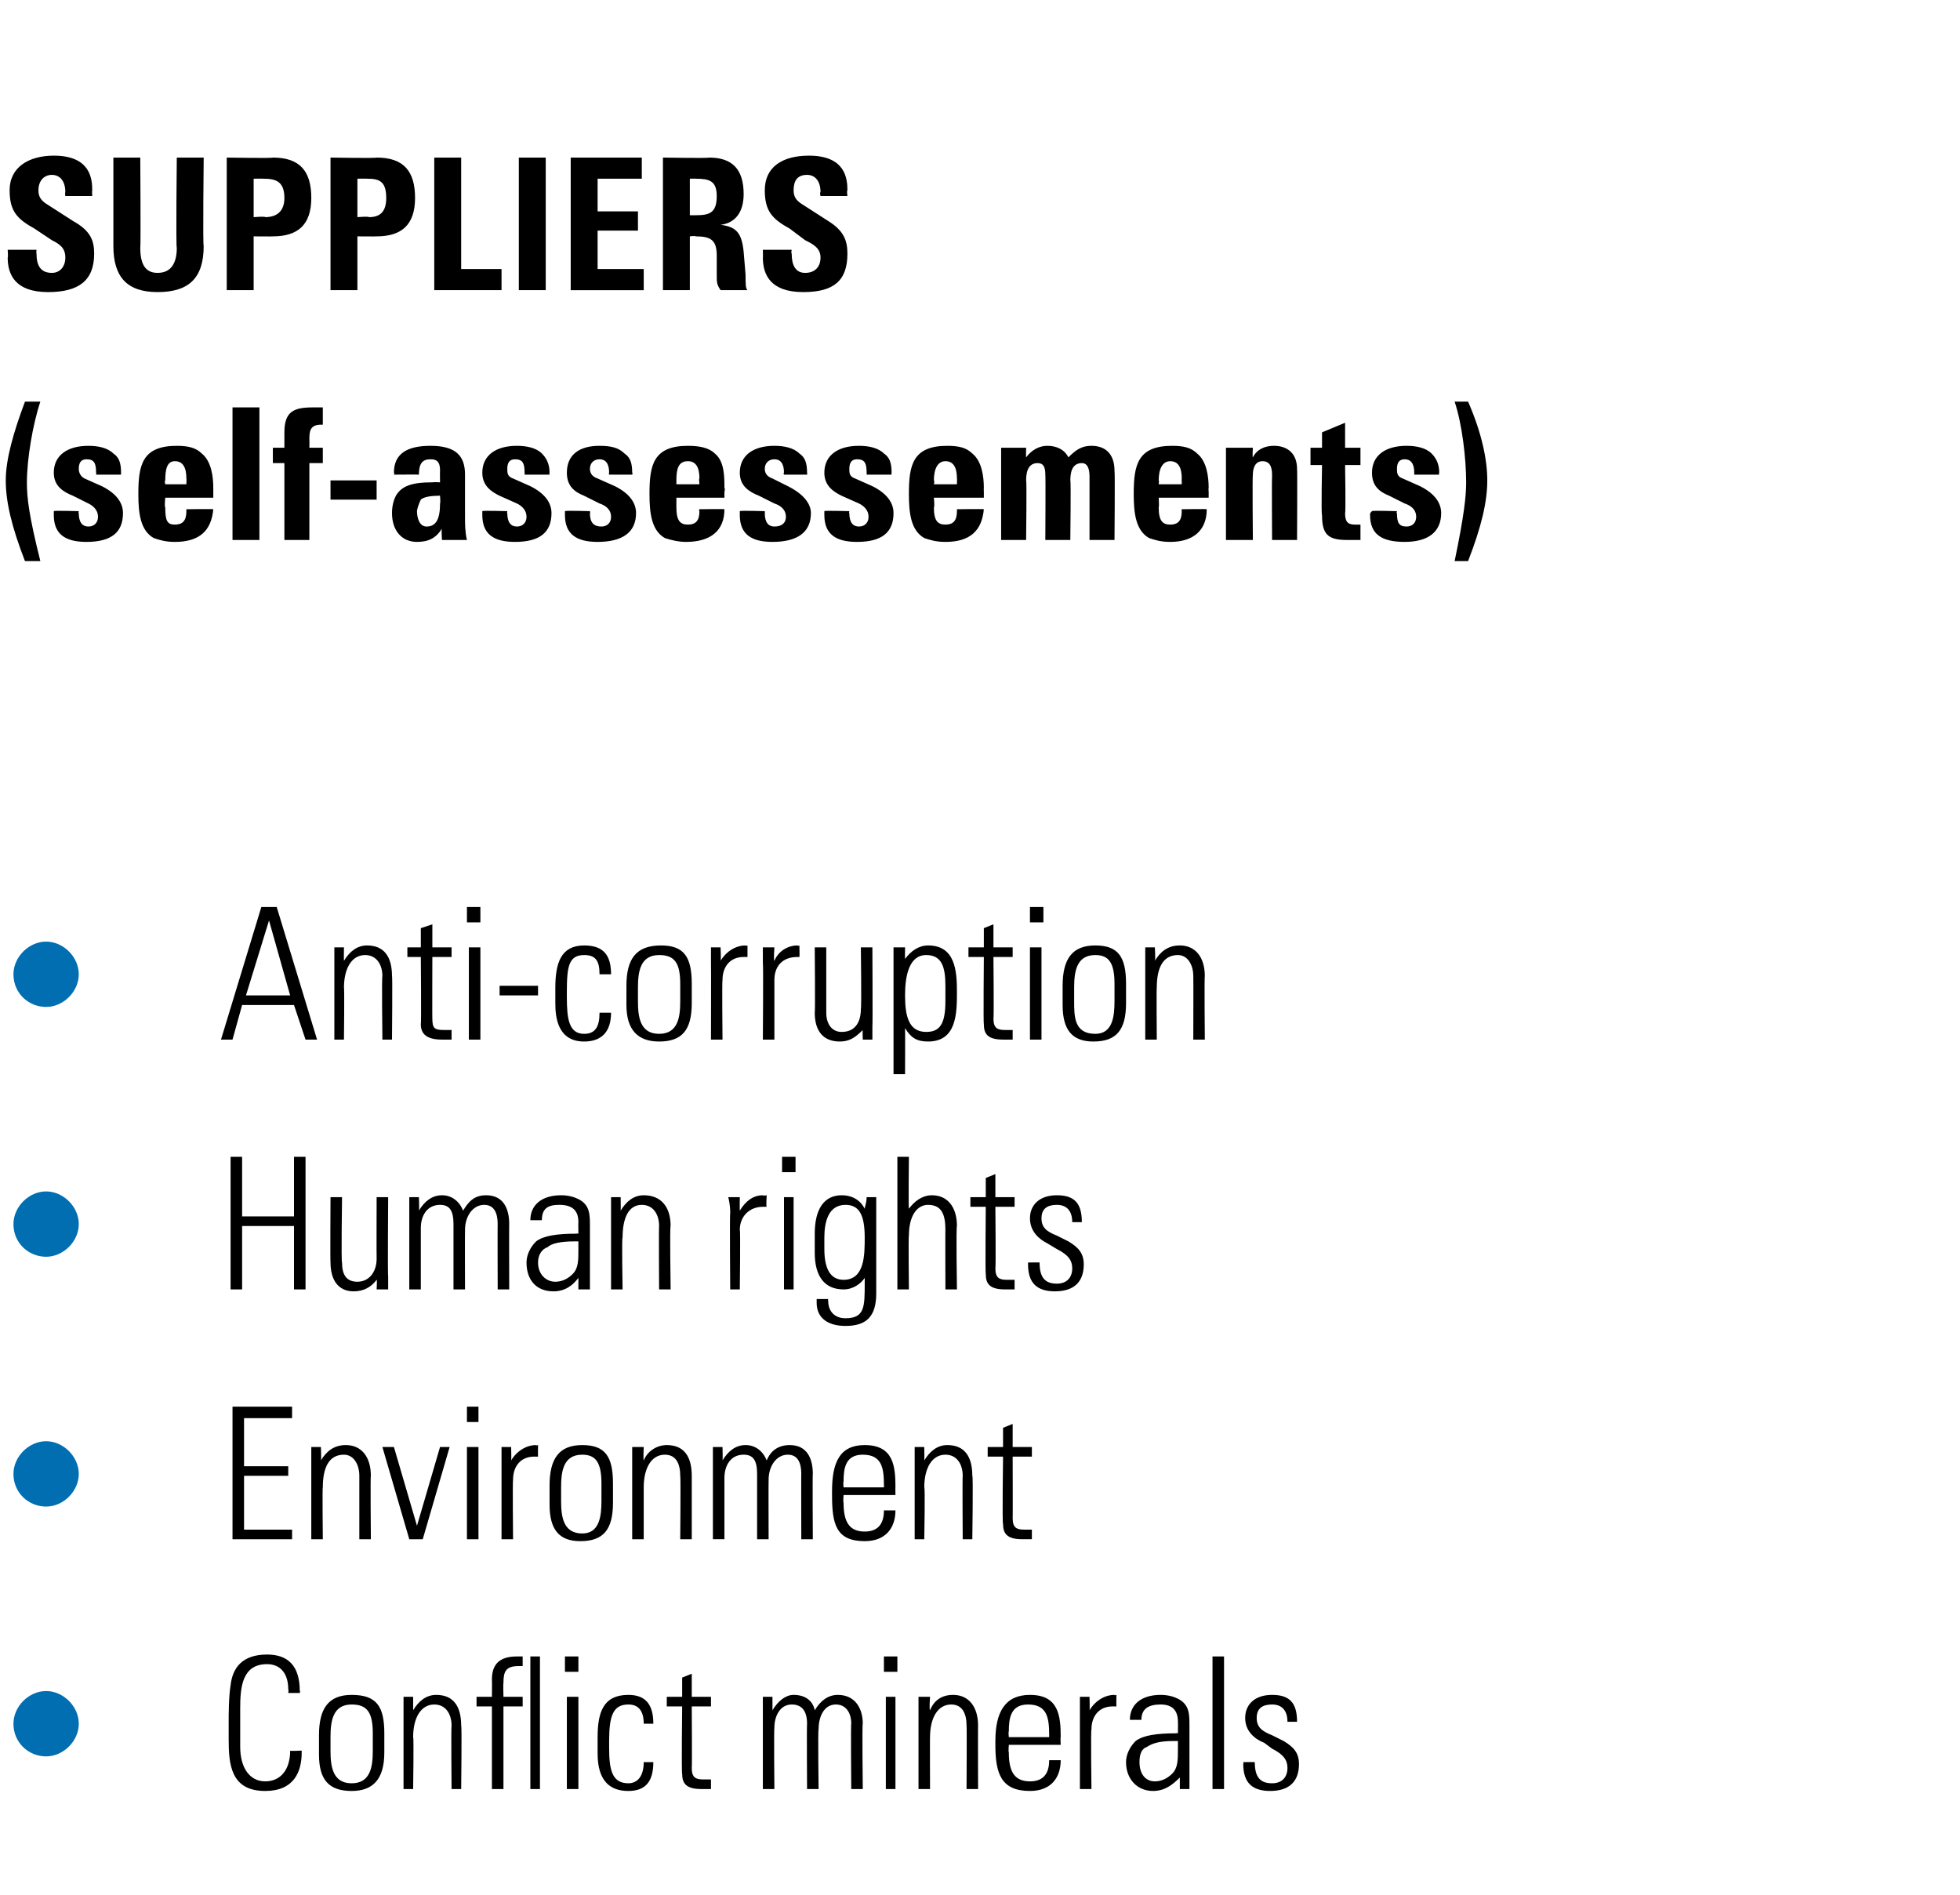
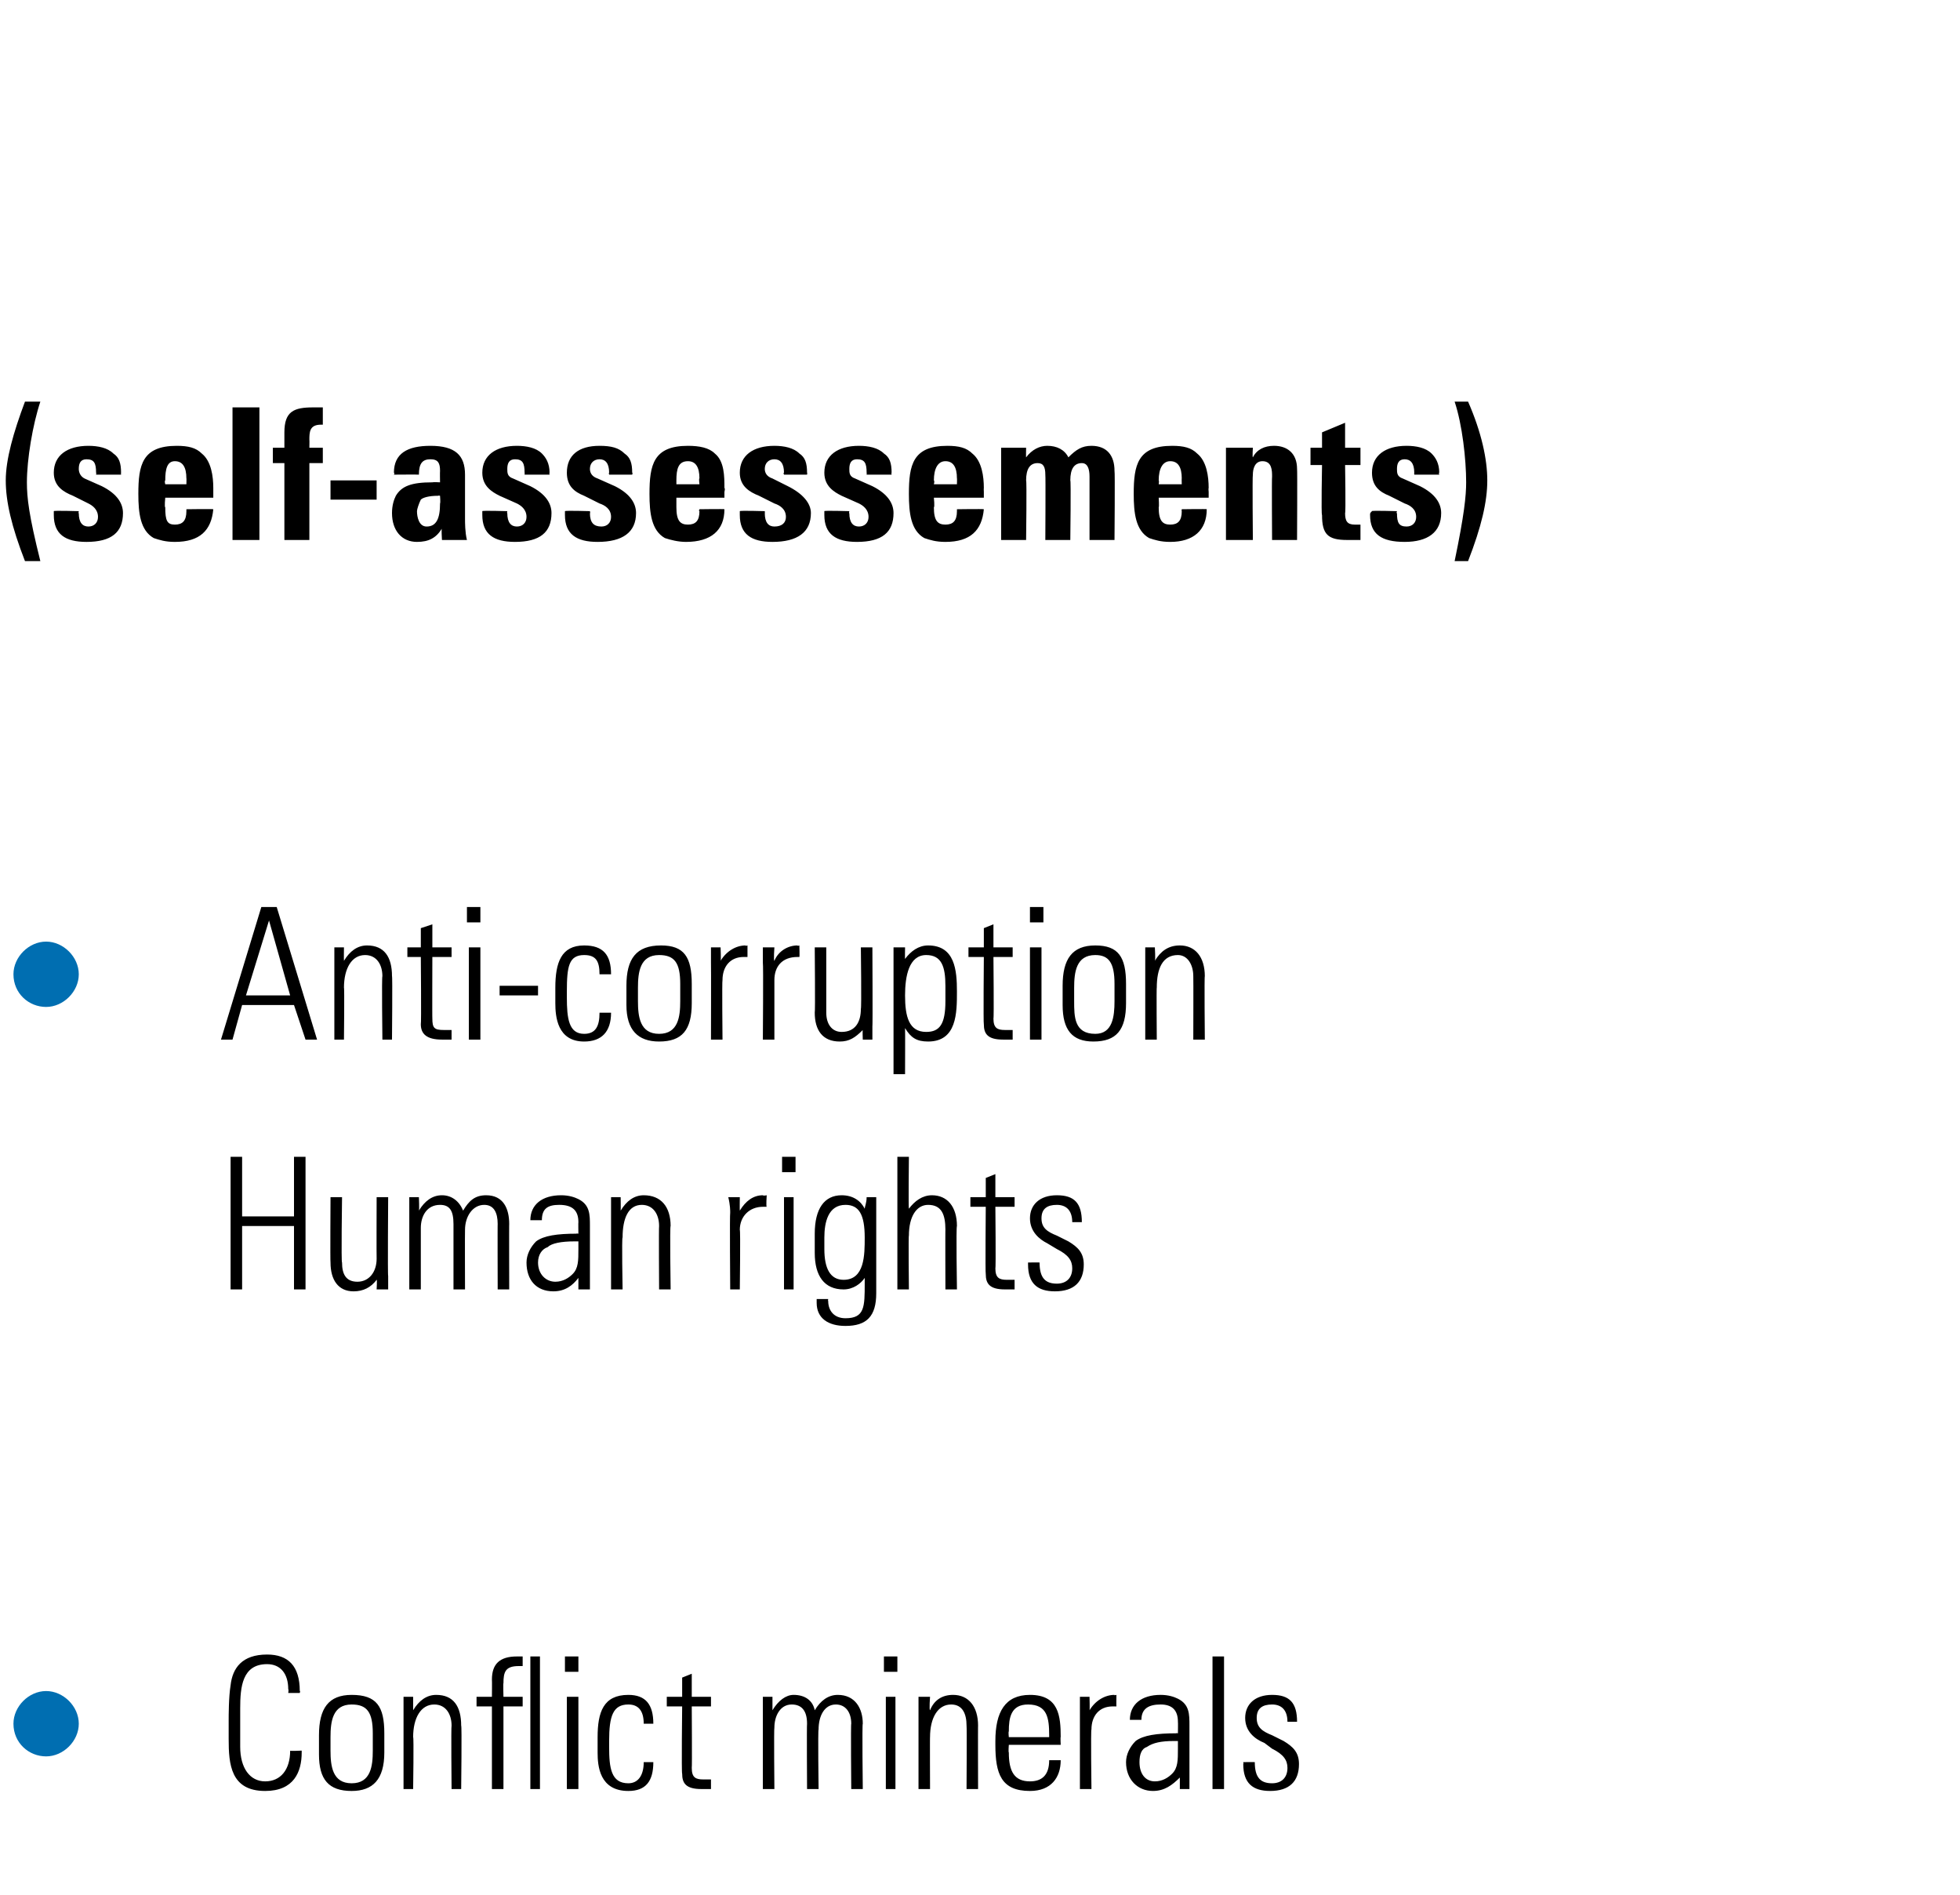
<svg xmlns="http://www.w3.org/2000/svg" version="1.1" width="102px" height="98.6px" viewBox="0 -1 102 98.6" style="top:-1px">
  <desc>Suppliers (self assessements) Anti corruption Human rights Environment Conflict minerals</desc>
  <defs />
  <g id="Polygon85653">
    <path d="m15 87.1c0 0 .03-.17 0-.2c0-.8-.4-1.3-1.1-1.3c-1.3 0-1.4 1.2-1.4 2.3c0 0 0 2 0 2c0 1.1.5 1.8 1.3 1.8c.8 0 1.3-.6 1.3-1.6c-.05.03.6 0 .6 0c0 0 0 .07 0 .1c0 1-.4 2-1.9 2c-1.8 0-1.9-1.4-1.9-2.7c0 0 0-1 0-1c0-.2 0-1.2.1-1.8c.1-.9.6-1.6 1.9-1.6c1.1 0 1.7.6 1.7 1.9c.04-.03 0 .1 0 .1l-.6 0zm5 2.1c0 0 0 1 0 1c0 1.4-.6 2-1.7 2c-1.2 0-1.7-.6-1.7-1.9c0 0 0-1 0-1c0-1.4.5-2.1 1.7-2.1c1.3 0 1.7.6 1.7 2zm-.6 0c0-1.1-.3-1.5-1.1-1.5c-1 0-1.1.9-1.1 1.7c0 0 0 .7 0 .7c0 .8.1 1.7 1.1 1.7c1 0 1.1-.9 1.1-1.7c0 0 0-.9 0-.9zm4.6-.4c.04-.04 0 3.3 0 3.3l-.5 0c0 0-.03-3.29 0-3.3c0-.6-.3-1.1-.9-1.1c-.7 0-1.1.7-1.1 1.7c.04-.04 0 2.7 0 2.7l-.5 0l0-4.8l.5 0c0 0 0 .67 0 .7c.3-.5.7-.8 1.2-.8c.9 0 1.3.6 1.3 1.6zm3.2-3.1c-.1 0-.2 0-.2 0c-.7 0-.8.3-.8.9c-.02-.05 0 .7 0 .7l1 0l0 .5l-1 0l0 4.3l-.6 0l0-4.3l-.8 0l0-.5l.8 0c0 0 .01-.86 0-.9c0-.8.4-1.2 1.3-1.2c0 0 .2 0 .3 0c0 0 0 .5 0 .5zm.4-.5l.5 0l0 6.9l-.5 0l0-6.9zm2.5 0l0 .8l-.7 0l0-.8l.7 0zm-.6 2.1l.6 0l0 4.8l-.6 0l0-4.8zm4.5 1.4c0 0-.5 0-.5 0c0-.7-.3-1-.8-1c-.8 0-1 .6-1 1.9c0 0 0 .3 0 .3c0 1.1.1 1.9 1 1.9c.5 0 .8-.4.8-1.1c0 0 .5 0 .5 0c0 1-.4 1.5-1.3 1.5c-1.5 0-1.6-1.3-1.6-2c0 0 0-.8 0-.8c0-1.3.3-2.2 1.6-2.2c.9 0 1.3.5 1.3 1.5zm2-1.4l1 0l0 .5l-1 0c0 0 .02 3.22 0 3.2c0 .5.2.6.6.6c.1 0 .2 0 .4 0c0 0 0 .5 0 .5c-.1 0-.3 0-.5 0c-.8 0-1-.3-1-.8c-.04 0 0-3.5 0-3.5l-.8 0l0-.5l.8 0l0-1l.5-.2l0 1.2zm6.4.7c.3-.5.7-.8 1.2-.8c.9 0 1.3.7 1.3 1.5c-.04-.04 0 3.4 0 3.4l-.6 0c0 0-.03-3.44 0-3.4c0-.6-.3-1-.8-1c-.6 0-.9.6-.9 1.3c-.04 0 0 3.1 0 3.1l-.6 0c0 0-.02-3.4 0-3.4c0-.7-.3-1-.8-1c-.6 0-.9.6-.9 1.2c-.03.01 0 3.2 0 3.2l-.6 0l0-4.8l.5 0c0 0 0 .66 0 .7c.3-.5.7-.8 1.1-.8c.6 0 1 .3 1.1.8zm4.3-2.8l0 .8l-.7 0l0-.8l.7 0zm-.6 2.1l.5 0l0 4.8l-.5 0l0-4.8zm4.8 1.5c-.01-.04 0 3.3 0 3.3l-.6 0c0 0 .02-3.29 0-3.3c0-.6-.2-1.1-.8-1.1c-.7 0-1.1.7-1.1 1.7c-.01-.04 0 2.7 0 2.7l-.6 0l0-4.8l.6 0c0 0-.05.67 0 .7c.2-.5.6-.8 1.2-.8c.8 0 1.3.6 1.3 1.6zm4.3.6c-.02-.04 0 .4 0 .4l-2.7 0c0 0-.03.37 0 .4c0 1 .3 1.5 1.1 1.5c.6 0 1-.3 1-1.1c0 0 .6 0 .6 0c0 .9-.5 1.6-1.6 1.6c-1.5 0-1.8-.9-1.8-2.4c0 0 0-.2 0-.2c0-1.5.5-2.4 1.8-2.4c1.5 0 1.6 1.1 1.6 2.2zm-.6 0c0 0 0-.14 0-.1c0-.9-.1-1.6-1.1-1.6c-.9 0-1 .7-1 1.4c-.03.02 0 .3 0 .3l2.1 0zm3.5-2.2c0 0-.01.59 0 .6c-.1 0-.1 0-.2 0c-.7 0-1.1.5-1.1 1.2c-.04 0 0 3.1 0 3.1l-.6 0c0 0 0-3.95 0-4c0-.1 0-.4 0-.8c-.02 0 .5 0 .5 0c0 0 .02.69 0 .7c.3-.5.8-.8 1.3-.8c-.03.04.1 0 .1 0zm3.2.2c.6.3.6.8.6 1.4c0 0 0 2.1 0 2.1c0 .3 0 .9 0 1.2c0 0-.5 0-.5 0c0-.2 0-.5 0-.6c-.4.4-.8.7-1.4.7c-.8 0-1.4-.6-1.4-1.5c0-.4.2-.8.5-1.1c.4-.3 1.1-.4 2.1-.4c.01-.02.1 0 .1 0c0 0 .01-.61 0-.6c0-.6-.3-.9-.9-.9c-.6 0-1 .2-1 .8c0 0-.6 0-.6 0c0-.8.6-1.3 1.6-1.3c.4 0 .7.1.9.2zm-1.2 4.3c.4 0 .7-.2.9-.4c.3-.3.3-.7.3-1.3c0-.2 0-.3 0-.4c-.1 0-.1 0-.2 0c-.7 0-1.1.1-1.4.3c-.3.1-.4.4-.4.8c0 .6.3 1 .8 1zm3-6.5l.6 0l0 6.9l-.6 0l0-6.9zm4.4 3.4c.04-.01 0 0 0 0l-.5 0c0 0-.02-.05 0 0c0-.6-.3-.9-.8-.9c-.5 0-.8.2-.8.7c0 .5.3.7.8.9c0 0 .6.3.6.3c.5.3.8.6.8 1.2c0 .9-.5 1.4-1.5 1.4c-.9 0-1.4-.4-1.4-1.4c.02.02 0-.1 0-.1c0 0 .6-.01.6 0c0 .8.3 1.1.9 1.1c.5 0 .8-.3.8-.8c0-.4-.2-.7-.8-1c0 0-.4-.3-.4-.3c-.5-.2-1-.6-1-1.3c0-.7.5-1.2 1.4-1.2c.9 0 1.3.4 1.3 1.4z" stroke="none" fill="#000" />
  </g>
  <g id="Polygon85652">
    <path d="m2.4 90.4c-.9 0-1.7-.7-1.7-1.7c0-.9.8-1.7 1.7-1.7c.9 0 1.7.8 1.7 1.7c0 .9-.8 1.7-1.7 1.7z" stroke="none" fill="#006eb1" />
  </g>
  <g id="Polygon85651">
-     <path d="m15.2 72.2l0 .6l-2.5 0l0 2.5l2.3 0l0 .5l-2.3 0l0 2.8l2.5 0l0 .5l-3.1 0l0-6.9l3.1 0zm4.1 3.6c-.03-.04 0 3.3 0 3.3l-.6 0c0 0 0-3.29 0-3.3c0-.6-.3-1.1-.8-1.1c-.8 0-1.1.7-1.1 1.7c-.03-.04 0 2.7 0 2.7l-.6 0l0-4.8l.5 0c0 0 .03.67 0 .7c.3-.5.7-.8 1.3-.8c.8 0 1.3.6 1.3 1.6zm1.2-1.5l1.2 4.1l1.2-4.1l.5 0l-1.4 4.8l-.7 0l-1.4-4.8l.6 0zm4.4-2.1l0 .8l-.6 0l0-.8l.6 0zm-.6 2.1l.6 0l0 4.8l-.6 0l0-4.8zm3.7-.1c0 0-.01.59 0 .6c-.1 0-.1 0-.2 0c-.7 0-1.1.5-1.1 1.2c-.03 0 0 3.1 0 3.1l-.6 0c0 0 0-3.95 0-4c0-.1 0-.4 0-.8c-.02 0 .5 0 .5 0c0 0 .02.69 0 .7c.3-.5.8-.8 1.3-.8c-.02.04.1 0 .1 0zm3.9 2c0 0 0 1 0 1c0 1.4-.5 2-1.7 2c-1.1 0-1.6-.6-1.6-1.9c0 0 0-1 0-1c0-1.4.5-2.1 1.7-2.1c1.2 0 1.6.6 1.6 2zm-.6 0c0-1.1-.3-1.5-1-1.5c-1 0-1.1.9-1.1 1.7c0 0 0 .7 0 .7c0 .8.1 1.7 1.1 1.7c.9 0 1-.9 1-1.7c0 0 0-.9 0-.9zm4.7-.4c0-.04 0 3.3 0 3.3l-.6 0c0 0 .03-3.29 0-3.3c0-.6-.2-1.1-.8-1.1c-.7 0-1.1.7-1.1 1.7c0-.04 0 2.7 0 2.7l-.6 0l0-4.8l.6 0c0 0-.03.67 0 .7c.2-.5.7-.8 1.2-.8c.9 0 1.3.6 1.3 1.6zm3.9-.8c.2-.5.6-.8 1.2-.8c.9 0 1.2.7 1.2 1.5c-.02-.04 0 3.4 0 3.4l-.6 0c0 0-.01-3.44 0-3.4c0-.6-.2-1-.7-1c-.6 0-1 .6-1 1.3c-.01 0 0 3.1 0 3.1l-.6 0c0 0 0-3.4 0-3.4c0-.7-.2-1-.7-1c-.7 0-1 .6-1 1.2c0 .01 0 3.2 0 3.2l-.6 0l0-4.8l.5 0c0 0 .02.66 0 .7c.3-.5.7-.8 1.2-.8c.5 0 .9.3 1.1.8zm6.7 1.4c-.01-.04 0 .4 0 .4l-2.7 0c0 0-.03.37 0 .4c0 1 .3 1.5 1.1 1.5c.6 0 1-.3 1-1.1c0 0 .6 0 .6 0c0 .9-.5 1.6-1.6 1.6c-1.5 0-1.7-.9-1.7-2.4c0 0 0-.2 0-.2c0-1.5.4-2.4 1.7-2.4c1.5 0 1.6 1.1 1.6 2.2zm-.6 0c0 0 .01-.14 0-.1c0-.9-.1-1.6-1.1-1.6c-.9 0-1 .7-1 1.4c-.03.02 0 .3 0 .3l2.1 0zm4.6-.6c.05-.04 0 3.3 0 3.3l-.5 0c0 0-.02-3.29 0-3.3c0-.6-.3-1.1-.9-1.1c-.7 0-1.1.7-1.1 1.7c.05-.04 0 2.7 0 2.7l-.5 0l0-4.8l.5 0c0 0 .01.67 0 .7c.3-.5.7-.8 1.2-.8c.9 0 1.3.6 1.3 1.6zm2.1-1.5l1 0l0 .5l-1 0c0 0 .01 3.22 0 3.2c0 .5.2.6.6.6c.1 0 .2 0 .4 0c0 0 0 .5 0 .5c-.1 0-.3 0-.5 0c-.8 0-1-.3-1-.8c-.05 0 0-3.5 0-3.5l-.8 0l0-.5l.8 0l0-1l.5-.2l0 1.2z" stroke="none" fill="#000" />
-   </g>
+     </g>
  <g id="Polygon85650">
-     <path d="m2.4 77.4c-.9 0-1.7-.7-1.7-1.7c0-.9.8-1.7 1.7-1.7c.9 0 1.7.8 1.7 1.7c0 .9-.8 1.7-1.7 1.7z" stroke="none" fill="#006eb1" />
-   </g>
+     </g>
  <g id="Polygon85649">
    <path d="m12.6 59.2l0 3.1l2.7 0l0-3.1l.6 0l0 6.9l-.6 0l0-3.3l-2.7 0l0 3.3l-.6 0l0-6.9l.6 0zm4.6 2.1l.6 0c0 0-.05 3.44 0 3.4c0 .6.2 1 .8 1c.6 0 1-.5 1-1.2c-.01-.02 0-3.2 0-3.2l.6 0c0 0-.03 4.13 0 4.1c0 .1 0 .3 0 .7c-.01 0-.6 0-.6 0c0 0 .03-.53 0-.5c-.3.4-.7.6-1.2.6c-.8 0-1.2-.6-1.2-1.5c-.02-.02 0-3.4 0-3.4zm6.9.7c.3-.5.6-.8 1.2-.8c.9 0 1.2.7 1.2 1.5c-.01-.04 0 3.4 0 3.4l-.6 0c0 0-.01-3.44 0-3.4c0-.6-.2-1-.7-1c-.6 0-1 .6-1 1.3c-.01 0 0 3.1 0 3.1l-.6 0c0 0 0-3.4 0-3.4c0-.7-.2-1-.7-1c-.7 0-1 .6-1 1.2c0 .01 0 3.2 0 3.2l-.6 0l0-4.8l.5 0c0 0 .03.66 0 .7c.3-.5.7-.8 1.2-.8c.5 0 .9.3 1.1.8zm6-.6c.6.3.6.8.6 1.4c0 0 0 2.1 0 2.1c0 .3 0 .9 0 1.2c0 0-.6 0-.6 0c0-.2 0-.5 0-.6c-.3.4-.7.7-1.3.7c-.9 0-1.4-.6-1.4-1.5c0-.4.2-.8.5-1.1c.4-.3 1.1-.4 2.1-.4c-.01-.02.1 0 .1 0c0 0-.01-.61 0-.6c0-.6-.3-.9-1-.9c-.6 0-.9.2-.9.8c0 0-.6 0-.6 0c0-.8.6-1.3 1.6-1.3c.4 0 .7.1.9.2zm-1.2 4.3c.4 0 .7-.2.9-.4c.3-.3.3-.7.3-1.3c0-.2 0-.3 0-.4c-.1 0-.1 0-.2 0c-.7 0-1.2.1-1.4.3c-.3.1-.5.4-.5.8c0 .6.4 1 .9 1zm6-2.9c-.05-.04 0 3.3 0 3.3l-.6 0c0 0-.02-3.29 0-3.3c0-.6-.3-1.1-.9-1.1c-.7 0-1 .7-1 1.7c-.05-.04 0 2.7 0 2.7l-.6 0l0-4.8l.5 0c0 0 .01.67 0 .7c.3-.5.7-.8 1.2-.8c.9 0 1.4.6 1.4 1.6zm5-1.6c0 0-.04.59 0 .6c-.1 0-.2 0-.2 0c-.7 0-1.2.5-1.2 1.2c.04 0 0 3.1 0 3.1l-.5 0c0 0-.03-3.95 0-4c0-.1 0-.4-.1-.8c.05 0 .6 0 .6 0c0 0-.01.69 0 .7c.3-.5.7-.8 1.2-.8c.04.04.2 0 .2 0zm1.5-2l0 .8l-.7 0l0-.8l.7 0zm-.6 2.1l.5 0l0 4.8l-.5 0l0-4.8zm4.2.6c0-.1.1-.3.1-.6c0 0 .5 0 .5 0c0 .6 0 .8 0 1c0 0 0 4 0 4c0 1.2-.5 1.7-1.6 1.7c-.9 0-1.5-.4-1.5-1.2c0-.05 0-.2 0-.2l.6 0c0 0-.02.1 0 .1c0 .5.3.9.9.9c1 0 1-.6 1-1.8c0 0 0-.1 0-.1c0-.1 0-.2 0-.2c-.2.3-.6.6-1.1.6c-1 0-1.5-.7-1.5-1.9c0 0 0-1 0-1c0-1.3.5-2 1.4-2c.6 0 1 .3 1.2.7zm-1-.2c-.9 0-1.1.9-1.1 1.7c0 0 0 .6 0 .6c0 1 .3 1.6 1 1.6c1.1 0 1.1-1.3 1.1-2.2c0-1.2-.3-1.7-1-1.7zm2.7-2.5l.6 0c0 0-.03 2.69 0 2.7c.3-.4.7-.7 1.2-.7c.8 0 1.3.6 1.3 1.6c-.05.03 0 3.3 0 3.3l-.6 0c0 0-.01-3.14 0-3.1c0-.8-.2-1.3-.9-1.3c-.6 0-1 .6-1 1.6c-.03-.03 0 2.8 0 2.8l-.6 0l0-6.9zm5.1 2.1l1 0l0 .5l-1 0c0 0 .03 3.22 0 3.2c0 .5.2.6.6.6c.1 0 .2 0 .4 0c0 0 0 .5 0 .5c-.1 0-.3 0-.5 0c-.8 0-1-.3-1-.8c-.03 0 0-3.5 0-3.5l-.8 0l0-.5l.8 0l0-1l.5-.2l0 1.2zm4.5 1.3c.02-.01 0 0 0 0l-.5 0c0 0-.04-.05 0 0c0-.6-.3-.9-.8-.9c-.5 0-.8.2-.8.7c0 .5.3.7.8.9c0 0 .6.3.6.3c.5.3.8.6.8 1.2c0 .9-.5 1.4-1.5 1.4c-.9 0-1.4-.4-1.4-1.4c0 .02 0-.1 0-.1c0 0 .58-.01.6 0c0 .8.3 1.1.9 1.1c.5 0 .8-.3.8-.8c0-.4-.2-.7-.8-1c0 0-.5-.3-.5-.3c-.4-.2-.9-.6-.9-1.3c0-.7.5-1.2 1.4-1.2c.9 0 1.3.4 1.3 1.4z" stroke="none" fill="#000" />
  </g>
  <g id="Polygon85648">
-     <path d="m2.4 64.4c-.9 0-1.7-.7-1.7-1.7c0-.9.8-1.7 1.7-1.7c.9 0 1.7.8 1.7 1.7c0 .9-.8 1.7-1.7 1.7z" stroke="none" fill="#006eb1" />
-   </g>
+     </g>
  <g id="Polygon85647">
    <path d="m14.4 46.2l2.1 6.9l-.6 0l-.6-1.8l-2.7 0l-.5 1.8l-.6 0l2.1-6.9l.8 0zm-.4.7l-1.2 3.9l2.3 0l-1.1-3.9zm6.4 2.9c.03-.04 0 3.3 0 3.3l-.5 0c0 0-.04-3.29 0-3.3c0-.6-.3-1.1-.9-1.1c-.7 0-1.1.7-1.1 1.7c.03-.04 0 2.7 0 2.7l-.5 0l0-4.8l.5 0c0 0-.01.67 0 .7c.3-.5.7-.8 1.2-.8c.9 0 1.3.6 1.3 1.6zm2.1-1.5l1 0l0 .5l-1 0c0 0-.01 3.22 0 3.2c0 .5.1.6.6.6c.1 0 .2 0 .4 0c0 0 0 .5 0 .5c-.2 0-.3 0-.5 0c-.8 0-1.1-.3-1.1-.8c.03 0 0-3.5 0-3.5l-.7 0l0-.5l.7 0l0-1l.6-.2l0 1.2zm2.5-2.1l0 .8l-.7 0l0-.8l.7 0zm-.6 2.1l.6 0l0 4.8l-.6 0l0-4.8zm3.6 2l0 .5l-2 0l0-.5l2 0zm3.8-.6c0 0-.6 0-.6 0c0-.7-.2-1-.8-1c-.8 0-.9.6-.9 1.9c0 0 0 .3 0 .3c0 1.1.1 1.9.9 1.9c.6 0 .8-.4.8-1.1c0 0 .6 0 .6 0c0 1-.5 1.5-1.4 1.5c-1.4 0-1.5-1.3-1.5-2c0 0 0-.8 0-.8c0-1.3.3-2.2 1.5-2.2c1 0 1.4.5 1.4 1.5zm4.2.5c0 0 0 1 0 1c0 1.4-.5 2-1.7 2c-1.1 0-1.7-.6-1.7-1.9c0 0 0-1 0-1c0-1.4.5-2.1 1.8-2.1c1.2 0 1.6.6 1.6 2zm-.6 0c0-1.1-.3-1.5-1.1-1.5c-1 0-1.1.9-1.1 1.7c0 0 0 .7 0 .7c0 .8.1 1.7 1.1 1.7c1 0 1.1-.9 1.1-1.7c0 0 0-.9 0-.9zm3.5-2c0 0 0 .59 0 .6c-.1 0-.1 0-.2 0c-.7 0-1.1.5-1.1 1.2c-.03 0 0 3.1 0 3.1l-.6 0c0 0 .01-3.95 0-4c0-.1 0-.4 0-.8c-.01 0 .5 0 .5 0c0 0 .03.69 0 .7c.3-.5.8-.8 1.3-.8c-.02.04.1 0 .1 0zm2.7 0c0 0 .02.59 0 .6c-.1 0-.1 0-.1 0c-.8 0-1.2.5-1.2 1.2c0 0 0 3.1 0 3.1l-.6 0c0 0 .03-3.95 0-4c0-.1 0-.4 0-.8c.01 0 .6 0 .6 0c0 0-.05.69 0 .7c.2-.5.7-.8 1.2-.8c.01.04.1 0 .1 0zm.8.1l.6 0c0 0 0 3.44 0 3.4c0 .6.3 1 .8 1c.7 0 1-.5 1-1.2c.04-.02 0-3.2 0-3.2l.6 0c0 0 .02 4.13 0 4.1c0 .1 0 .3 0 .7c.04 0-.5 0-.5 0c0 0-.02-.53 0-.5c-.4.4-.7.6-1.2.6c-.9 0-1.3-.6-1.3-1.5c.03-.02 0-3.4 0-3.4zm7.4 2.3c0 1.1 0 2.6-1.5 2.6c-.6 0-.9-.2-1.2-.7c.01.05 0 2.4 0 2.4l-.6 0l0-6.6l.6 0c0 0-.01.63 0 .6c.3-.4.7-.7 1.2-.7c1.4 0 1.5 1.3 1.5 2.4zm-1.6 2.1c.7 0 1-.4 1-1.6c0 0 0-.8 0-.8c0-1-.2-1.6-1-1.6c-.9 0-1.1 1.1-1.1 2.1c0 1.1.2 1.9 1.1 1.9zm3.5-4.4l1 0l0 .5l-1 0c0 0 .03 3.22 0 3.2c0 .5.2.6.6.6c.1 0 .3 0 .4 0c0 0 0 .5 0 .5c-.1 0-.3 0-.5 0c-.8 0-1-.3-1-.8c-.03 0 0-3.5 0-3.5l-.8 0l0-.5l.8 0l0-1l.5-.2l0 1.2zm2.6-2.1l0 .8l-.7 0l0-.8l.7 0zm-.7 2.1l.6 0l0 4.8l-.6 0l0-4.8zm5 1.9c0 0 0 1 0 1c0 1.4-.5 2-1.7 2c-1.1 0-1.6-.6-1.6-1.9c0 0 0-1 0-1c0-1.4.5-2.1 1.7-2.1c1.2 0 1.6.6 1.6 2zm-.6 0c0-1.1-.3-1.5-1-1.5c-1 0-1.1.9-1.1 1.7c0 0 0 .7 0 .7c0 .8 0 1.7 1.1 1.7c.9 0 1-.9 1-1.7c0 0 0-.9 0-.9zm4.7-.4c-.03-.04 0 3.3 0 3.3l-.6 0c0 0 .01-3.29 0-3.3c0-.6-.3-1.1-.8-1.1c-.8 0-1.1.7-1.1 1.7c-.02-.04 0 2.7 0 2.7l-.6 0l0-4.8l.5 0c0 0 .04.67 0 .7c.3-.5.7-.8 1.3-.8c.8 0 1.3.6 1.3 1.6z" stroke="none" fill="#000" />
  </g>
  <g id="Polygon85646">
    <path d="m2.4 51.4c-.9 0-1.7-.7-1.7-1.7c0-.9.8-1.7 1.7-1.7c.9 0 1.7.8 1.7 1.7c0 .9-.8 1.7-1.7 1.7z" stroke="none" fill="#006eb1" />
  </g>
  <g id="Polygon85645">
    <path d="m2.1 19.9c-.4 1.2-.7 3-.7 4.2c0 .8.1 1.7.7 4.1c0 0-.8 0-.8 0c-.7-1.8-1-3.1-1-4.2c0-1.1.4-2.5 1-4.1c0 0 .8 0 .8 0zm3.8 2.7c.3.2.4.5.4 1c-.01-.01 0 .1 0 .1l-1.3 0c0 0 .02-.11 0-.1c0-.5-.1-.7-.5-.7c-.3 0-.4.2-.4.5c0 .2.1.4.3.5c0 0 .9.4.9.4c.8.4 1.1.9 1.1 1.4c0 1-.6 1.5-1.9 1.5c-1.1 0-1.7-.4-1.7-1.4c0-.1 0-.1 0-.2c-.03-.04 1.3 0 1.3 0c0 0-.03.14 0 .1c0 .5.2.7.5.7c.3 0 .5-.2.5-.5c0-.4-.3-.6-.5-.7c0 0-.8-.4-.8-.4c-.5-.2-1-.5-1-1.2c0-.9.7-1.4 1.8-1.4c.5 0 1 .1 1.3.4zm2.7 2.3c0 0-.05.49 0 .5c0 .7.1.9.5.9c.4 0 .6-.2.6-.7c0-.02 0-.1 0-.1c0 0 1.36-.02 1.4 0c-.1 1.1-.7 1.7-2 1.7c-.5 0-.8-.1-1.1-.2c-.7-.4-.8-1.3-.8-2.3c0-1.5.2-2.5 2-2.5c.6 0 1 .1 1.3.4c.5.4.6 1.2.6 1.8c0 0 0 .2 0 .2l0 .3l-2.5 0zm1.1-.7c0 0 .01-.34 0-.3c0-.6-.2-.9-.6-.9c-.4 0-.5.4-.5 1c-.05.03 0 .2 0 .2l1.1 0zm3.8-4l0 6.9l-1.4 0l0-6.9l1.4 0zm3.3.9c-.1 0-.1 0-.1 0c-.6 0-.6.4-.6.8c.01-.02 0 .4 0 .4l.7 0l0 .8l-.7 0l0 4l-1.3 0l0-4l-.6 0l0-.8l.6 0c0 0 0-.81 0-.8c0-1.1.5-1.3 1.5-1.3c.1 0 .2 0 .5 0c0 0 0 .9 0 .9zm2.8 2.9l0 1l-2.4 0l0-1l2.4 0zm4.6 2c0 .2 0 .7.1 1.1c-.03 0-1.3 0-1.3 0c0 0-.04-.64 0-.6c-.3.5-.7.7-1.3.7c-.8 0-1.3-.6-1.3-1.5c0-.4.1-.7.2-.9c.3-.5.8-.7 1.9-.7c.04-.02.4 0 .4 0c0 0-.01-.56 0-.6c0-.4-.1-.6-.5-.6c-.4 0-.6.2-.6.8c.01-.01-1.3 0-1.3 0c0 0 .05-.08 0-.1c0-1 .7-1.4 1.9-1.4c1.3 0 1.8.5 1.8 1.5c0 0 0 2.3 0 2.3zm-1.3-.8c.03-.04 0-.4 0-.4c0 0-.07-.02-.1 0c-.5 0-.8.1-.9.2c-.1.2-.2.5-.2.6c0 .3.1.8.5.8c.5 0 .7-.4.7-1.2zm5.3-2.6c.2.2.4.5.4 1c-.02-.01 0 .1 0 .1l-1.3 0c0 0 .01-.11 0-.1c0-.5-.1-.7-.5-.7c-.3 0-.4.2-.4.5c0 .2 0 .4.3.5c0 0 .9.4.9.4c.8.4 1.1.9 1.1 1.4c0 1-.6 1.5-1.9 1.5c-1.1 0-1.7-.4-1.7-1.4c0-.1 0-.1 0-.2c-.03-.04 1.3 0 1.3 0c0 0-.03.14 0 .1c0 .5.2.7.5.7c.3 0 .5-.2.5-.5c0-.4-.3-.6-.5-.7c0 0-.9-.4-.9-.4c-.4-.2-.9-.5-.9-1.2c0-.9.7-1.4 1.8-1.4c.5 0 1 .1 1.3.4zm4.3 0c.3.2.4.5.4 1c.04-.01 0 .1 0 .1l-1.2 0c0 0-.03-.11 0-.1c0-.5-.2-.7-.5-.7c-.3 0-.5.2-.5.5c0 .2.1.4.4.5c0 0 .9.4.9.4c.8.4 1.1.9 1.1 1.4c0 1-.7 1.5-2 1.5c-1.1 0-1.7-.4-1.7-1.4c0-.1 0-.1 0-.2c.03-.04 1.3 0 1.3 0c0 0 .03.14 0 .1c0 .5.2.7.6.7c.3 0 .5-.2.5-.5c0-.4-.3-.6-.6-.7c0 0-.8-.4-.8-.4c-.5-.2-.9-.5-.9-1.2c0-.9.6-1.4 1.7-1.4c.6 0 1 .1 1.3.4zm2.7 2.3c0 0 0 .49 0 .5c0 .7.2.9.6.9c.4 0 .6-.2.6-.7c-.05-.02 0-.1 0-.1c0 0 1.31-.02 1.3 0c0 1.1-.7 1.7-2 1.7c-.4 0-.8-.1-1.1-.2c-.7-.4-.8-1.3-.8-2.3c0-1.5.2-2.5 2-2.5c.6 0 1.1.1 1.4.4c.5.4.5 1.2.5 1.8c.05 0 0 .2 0 .2l0 .3l-2.5 0zm1.2-.7c0 0-.04-.34 0-.3c0-.6-.2-.9-.6-.9c-.5 0-.6.4-.6 1c0 .03 0 .2 0 .2l1.2 0zm5.2-1.6c.3.2.4.5.4 1c.02-.01 0 .1 0 .1l-1.2 0c0 0-.05-.11 0-.1c0-.5-.2-.7-.5-.7c-.3 0-.5.2-.5.5c0 .2.1.4.4.5c0 0 .8.4.8.4c.8.4 1.2.9 1.2 1.4c0 1-.7 1.5-2 1.5c-1.1 0-1.7-.4-1.7-1.4c0-.1 0-.1 0-.2c.01-.04 1.3 0 1.3 0c0 0 .01.14 0 .1c0 .5.2.7.5.7c.4 0 .6-.2.6-.5c0-.4-.3-.6-.6-.7c0 0-.8-.4-.8-.4c-.5-.2-1-.5-1-1.2c0-.9.7-1.4 1.8-1.4c.5 0 1 .1 1.3.4zm4.4 0c.3.2.4.5.4 1c-.02-.01 0 .1 0 .1l-1.3 0c0 0 .01-.11 0-.1c0-.5-.1-.7-.5-.7c-.3 0-.4.2-.4.5c0 .2 0 .4.3.5c0 0 .9.4.9.4c.8.4 1.1.9 1.1 1.4c0 1-.6 1.5-1.9 1.5c-1.1 0-1.7-.4-1.7-1.4c0-.1 0-.1 0-.2c-.03-.04 1.3 0 1.3 0c0 0-.03.14 0 .1c0 .5.2.7.5.7c.3 0 .5-.2.5-.5c0-.4-.3-.6-.5-.7c0 0-.9-.4-.9-.4c-.4-.2-.9-.5-.9-1.2c0-.9.7-1.4 1.8-1.4c.5 0 1 .1 1.3.4zm2.6 2.3c0 0 .05.49 0 .5c0 .7.2.9.6.9c.4 0 .6-.2.6-.7c0-.02 0-.1 0-.1c0 0 1.35-.02 1.4 0c-.1 1.1-.7 1.7-2 1.7c-.5 0-.8-.1-1.1-.2c-.7-.4-.8-1.3-.8-2.3c0-1.5.2-2.5 2-2.5c.6 0 1 .1 1.3.4c.5.4.6 1.2.6 1.8c-.01 0 0 .2 0 .2l0 .3l-2.6 0zm1.2-.7c0 0 .01-.34 0-.3c0-.6-.2-.9-.6-.9c-.4 0-.6.4-.6 1c.05.03 0 .2 0 .2l1.2 0zm7-2c.8 0 1.2.5 1.2 1.3c.03 0 0 3.6 0 3.6l-1.3 0c0 0 0-3.35 0-3.3c0-.4-.1-.7-.4-.7c-.4 0-.6.3-.6.9c.04-.05 0 3.1 0 3.1l-1.3 0c0 0 .02-3.36 0-3.4c0-.4-.1-.6-.4-.6c-.4 0-.6.3-.6.9c.04-.02 0 3.1 0 3.1l-1.3 0l0-4.8l1.3 0c0 0-.01.53 0 .5c.3-.4.7-.6 1.1-.6c.5 0 .9.2 1.1.6c.4-.4.7-.6 1.2-.6zm3.5 2.7c0 0 .03.49 0 .5c0 .7.2.9.6.9c.4 0 .6-.2.6-.7c-.02-.02 0-.1 0-.1c0 0 1.34-.02 1.3 0c0 1.1-.7 1.7-1.9 1.7c-.5 0-.8-.1-1.1-.2c-.7-.4-.8-1.3-.8-2.3c0-1.5.2-2.5 2-2.5c.6 0 1 .1 1.3.4c.5.4.6 1.2.6 1.8c-.02 0 0 .2 0 .2l0 .3l-2.6 0zm1.2-.7c0 0-.01-.34 0-.3c0-.6-.2-.9-.6-.9c-.4 0-.6.4-.6 1c.03.03 0 .2 0 .2l1.2 0zm6 2.9l-1.3 0c0 0-.02-3.29 0-3.3c0-.3 0-.8-.5-.8c-.4 0-.5.4-.5.7c-.03.04 0 3.4 0 3.4l-1.4 0l0-4.8l1.4 0c0 0-.03.49 0 .5c.2-.4.6-.6 1.1-.6c.7 0 1.2.4 1.2 1.2c.02-.01 0 3.7 0 3.7zm2.5-4.8l.8 0l0 .9l-.8 0c0 0 .04 2.5 0 2.5c0 .4.1.6.5.6c.1 0 .2 0 .3 0c0 0 0 .8 0 .8c-.2 0-.5 0-.7 0c-1 0-1.3-.3-1.3-1.3c-.05.01 0-2.6 0-2.6l-.6 0l0-.9l.6 0l0-.8l1.2-.5l0 1.3zm4.5.3c.2.2.4.5.4 1c-.04-.01 0 .1 0 .1l-1.3 0c0 0-.01-.11 0-.1c0-.5-.2-.7-.5-.7c-.3 0-.4.2-.4.5c0 .2 0 .4.3.5c0 0 .9.4.9.4c.8.4 1.1.9 1.1 1.4c0 1-.7 1.5-1.9 1.5c-1.2 0-1.8-.4-1.8-1.4c0-.1 0-.1.1-.2c-.05-.04 1.3 0 1.3 0c0 0-.05.14 0 .1c0 .5.1.7.5.7c.3 0 .5-.2.5-.5c0-.4-.3-.6-.6-.7c0 0-.8-.4-.8-.4c-.5-.2-.9-.5-.9-1.2c0-.9.7-1.4 1.8-1.4c.5 0 1 .1 1.3.4zm1.9-2.7c.7 1.6 1 3 1 4.1c0 1.1-.3 2.4-1 4.2c0 0-.7 0-.7 0c.5-2.4.6-3.4.6-4.1c0-1.2-.2-3-.6-4.2c0 0 .7 0 .7 0z" stroke="none" fill="#000" />
  </g>
  <g id="Polygon85644">
-     <path d="m4.8 9.2l-1.4 0c0 0-.03-.17 0-.2c0-.6-.3-.9-.7-.9c-.4 0-.7.3-.7.8c0 .3.1.5.4.7c0 0 1.4.9 1.4.9c.9.5 1.1 1 1.1 1.7c0 1.4-.8 2-2.4 2c-1.7 0-2.1-.9-2.1-1.8c.03.01 0-.4 0-.4l1.5 0c0 0-.02.16 0 .2c0 .6.2 1 .8 1c.4 0 .7-.3.7-.8c0-.5-.3-.7-.7-.9c0 0-.9-.6-.9-.6c-.9-.5-1.3-.9-1.3-2c0-1.2 1-1.8 2.3-1.8c1.9 0 2 1.2 2 1.8c-.02.05 0 .3 0 .3zm2.5-2c0 0 .03 4.66 0 4.7c0 .9.3 1.3.9 1.3c.7 0 1-.5 1-1.3c-.05-.03 0-4.7 0-4.7l1.4 0c0 0-.05 4.64 0 4.6c0 1.7-.8 2.4-2.4 2.4c-1.6 0-2.3-.8-2.3-2.4c0 .03 0-4.6 0-4.6l1.4 0zm6.9 0c1.4 0 2 .7 2 2.1c0 1.4-.7 2-2 2c.02.01-1 0-1 0l0 2.8l-1.4 0l0-6.9c0 0 2.41.04 2.4 0zm-.4 3.1c.6 0 1-.3 1-1c0-.9-.5-1-1.1-1c0-.01-.5 0-.5 0l0 2c0 0 .62-.05.6 0zm5.8-3.1c1.4 0 2 .7 2 2.1c0 1.4-.7 2-2 2c0 .01-1 0-1 0l0 2.8l-1.4 0l0-6.9c0 0 2.39.04 2.4 0zm-.4 3.1c.6 0 .9-.3.9-1c0-.9-.4-1-1-1c-.01-.01-.5 0-.5 0l0 2c0 0 .6-.05.6 0zm4.8-3.1l0 5.8l2.1 0l0 1.1l-3.5 0l0-6.9l1.4 0zm4.4 0l0 6.9l-1.4 0l0-6.9l1.4 0zm5 0l0 1.1l-2.3 0l0 1.7l2.1 0l0 1l-2.1 0l0 2l2.4 0l0 1.1l-3.8 0l0-6.9l3.7 0zm3.5 0c1.2 0 1.8.6 1.8 1.9c0 .9-.4 1.5-1.2 1.6c.8.1 1.1.4 1.2 1.4c0 0 .1 1.2.1 1.2c0 .5 0 .7.1.8c0 0-1.4 0-1.4 0c-.2-.3-.2-.4-.2-.8c0 0 0-1 0-1c0-.8-.3-1-1.1-1c-.01-.04-.3 0-.3 0l0 2.8l-1.4 0l0-6.9c0 0 2.36.04 2.4 0zm-1 3c0 0 .35 0 .3 0c.7 0 1.1-.1 1.1-1c0-.8-.4-.9-1.1-.9c.02-.01-.3 0-.3 0l0 1.9zm8.2-1l-1.4 0c0 0-.05-.17 0-.2c0-.6-.3-.9-.7-.9c-.5 0-.7.3-.7.8c0 .3.1.5.4.7c0 0 1.4.9 1.4.9c.8.5 1 1 1 1.7c0 1.4-.7 2-2.3 2c-1.7 0-2.1-.9-2.1-1.8c.01.01 0-.4 0-.4l1.5 0c0 0-.04.16 0 .2c0 .6.2 1 .7 1c.5 0 .8-.3.8-.8c0-.5-.4-.7-.8-.9c0 0-.8-.6-.8-.6c-.9-.5-1.3-.9-1.3-2c0-1.2.9-1.8 2.3-1.8c1.9 0 2 1.2 2 1.8c-.04.05 0 .3 0 .3z" stroke="none" fill="#000" />
-   </g>
+     </g>
</svg>